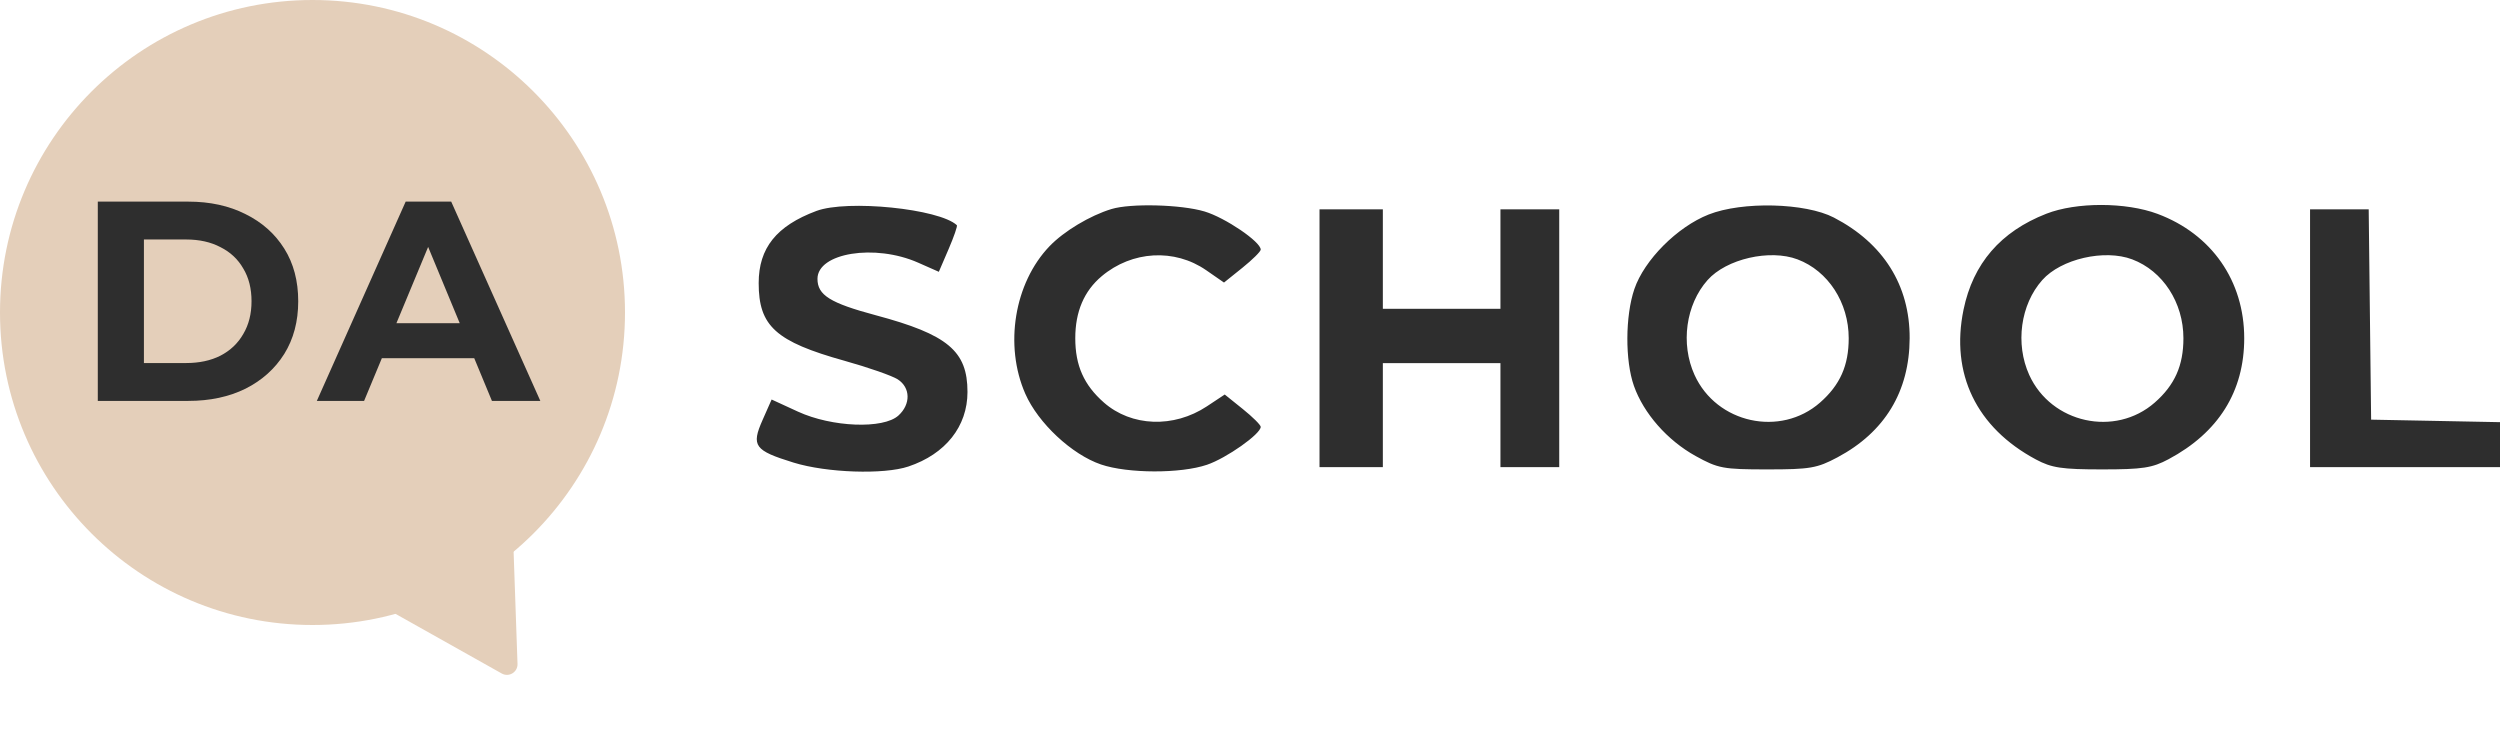
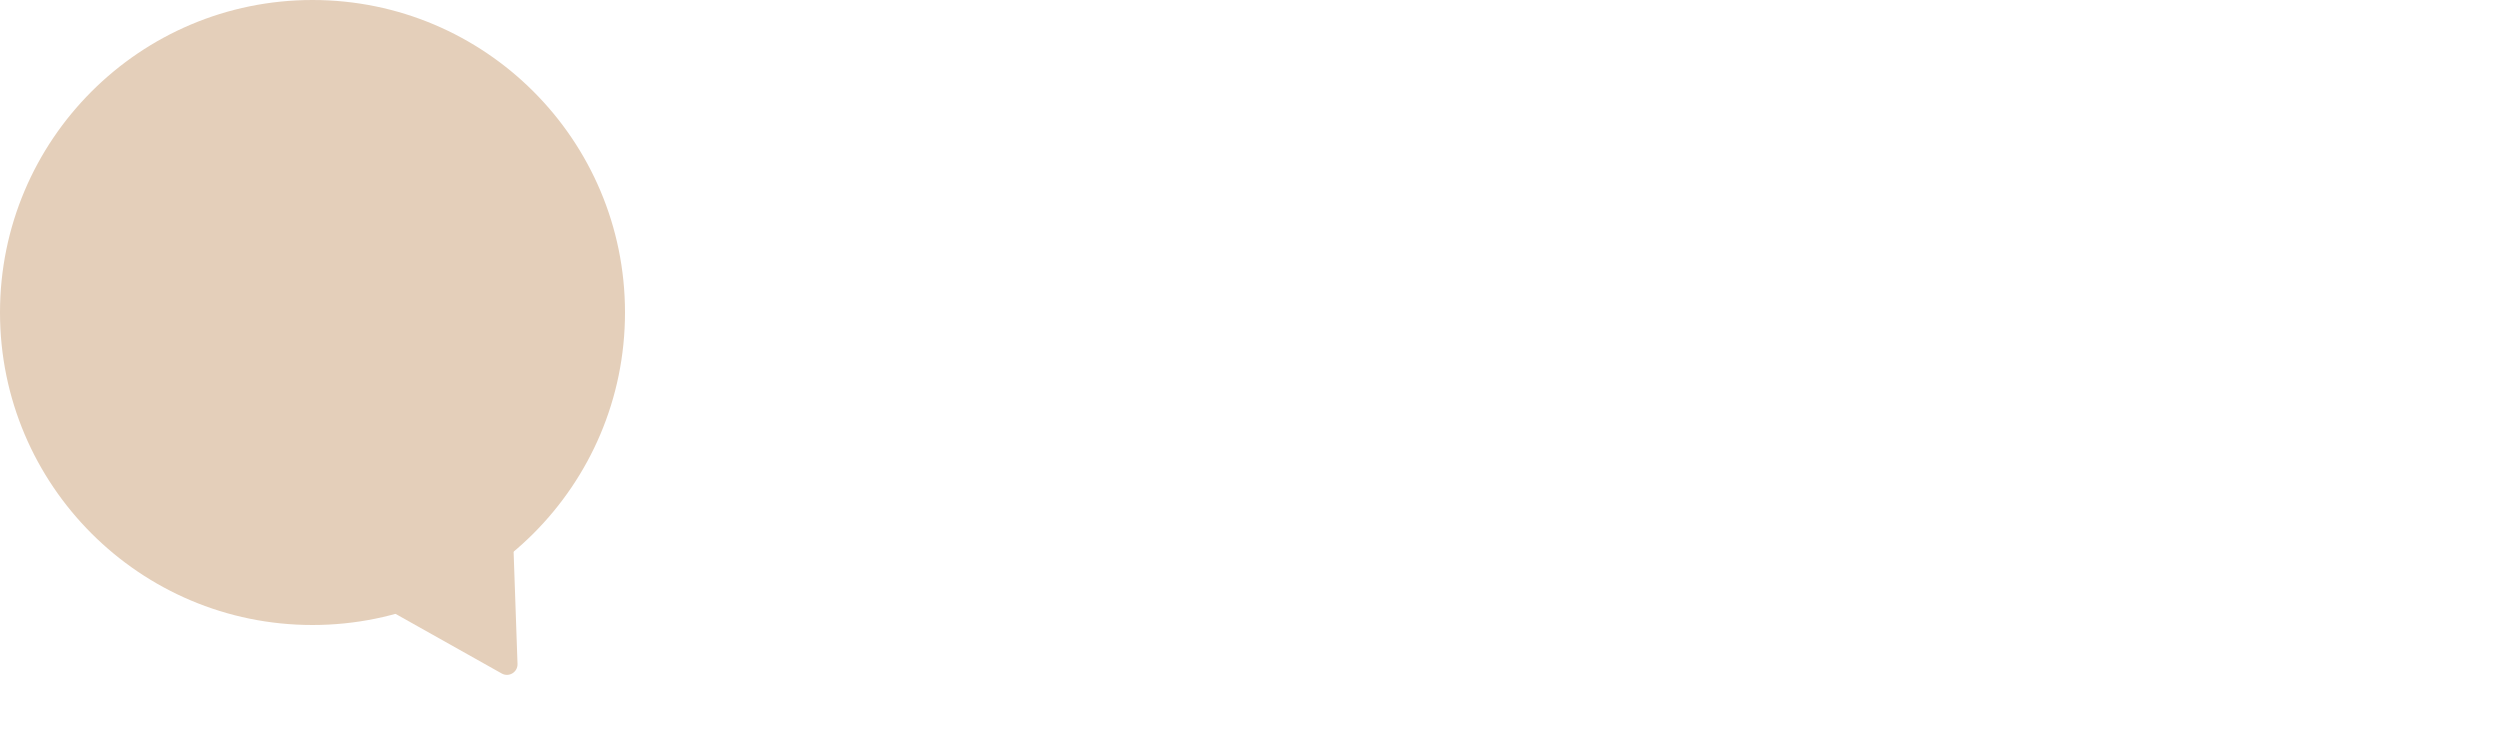
<svg xmlns="http://www.w3.org/2000/svg" width="180" height="53" viewBox="0 0 180 53" fill="none">
-   <path fill-rule="evenodd" clip-rule="evenodd" d="M58.779 15.189C55.901 16.265 54.627 17.858 54.625 20.38C54.623 23.482 55.853 24.595 60.811 25.978C62.513 26.453 64.235 27.054 64.638 27.314C65.562 27.911 65.583 29.107 64.685 29.92C63.595 30.906 59.895 30.761 57.452 29.637L55.557 28.765L54.904 30.242C54.078 32.108 54.318 32.436 57.14 33.308C59.521 34.043 63.63 34.183 65.403 33.589C68.08 32.693 69.659 30.701 69.659 28.22C69.659 25.271 68.24 24.086 63.055 22.698C59.77 21.819 58.858 21.249 58.858 20.077C58.858 18.203 62.999 17.537 66.105 18.911L67.596 19.57L68.297 17.941C68.683 17.045 68.951 16.268 68.894 16.214C67.623 15.03 60.999 14.358 58.779 15.189ZM80.025 15.051C78.471 15.525 76.6 16.649 75.564 17.73C73.03 20.374 72.293 24.869 73.822 28.352C74.75 30.465 77.171 32.726 79.271 33.442C81.2 34.099 85.008 34.109 86.906 33.462C88.31 32.984 90.772 31.247 90.772 30.734C90.772 30.598 90.189 30.018 89.476 29.446L88.181 28.405L86.895 29.257C84.508 30.836 81.464 30.723 79.481 28.983C78.043 27.72 77.42 26.321 77.42 24.353C77.42 22.439 78.051 20.957 79.321 19.888C81.506 18.05 84.567 17.876 86.852 19.46L88.128 20.344L89.45 19.282C90.177 18.698 90.772 18.108 90.772 17.972C90.772 17.406 88.214 15.67 86.723 15.225C85.038 14.723 81.41 14.628 80.025 15.051ZM123.025 15.444C120.76 16.337 118.389 18.717 117.674 20.814C117.015 22.75 117 25.963 117.643 27.785C118.342 29.765 120.046 31.704 122.079 32.83C123.705 33.73 124.062 33.797 127.245 33.797C130.323 33.797 130.828 33.711 132.293 32.931C135.705 31.115 137.48 28.188 137.495 24.353C137.509 20.549 135.605 17.515 132.04 15.665C129.987 14.6 125.447 14.488 123.025 15.444ZM147.336 15.389C144.043 16.675 142.059 18.975 141.374 22.299C140.425 26.905 142.302 30.789 146.584 33.08C147.721 33.688 148.443 33.797 151.344 33.797C154.269 33.797 154.962 33.691 156.138 33.062C159.735 31.141 161.584 28.183 161.584 24.353C161.584 20.223 159.239 16.856 155.347 15.4C153.07 14.548 149.5 14.543 147.336 15.389ZM95.005 24.353V33.634H97.285H99.565V29.889V26.144H103.798H108.032V29.889V33.634H110.148H112.265V24.353V15.072H110.148H108.032V18.654V22.236H103.798H99.565V18.654V15.072H97.285H95.005V24.353ZM166.324 24.353V33.634H173.163H180.002V32.015V30.396L175.361 30.305L170.721 30.215L170.633 22.643L170.546 15.072H168.435H166.324V24.353ZM129.422 18.675C131.629 19.509 133.107 21.786 133.107 24.353C133.107 26.321 132.484 27.72 131.046 28.983C128.189 31.491 123.589 30.48 122.007 26.996C120.989 24.756 121.376 21.931 122.943 20.167C124.298 18.641 127.426 17.921 129.422 18.675ZM153.521 18.675C155.728 19.509 157.206 21.786 157.206 24.353C157.206 26.321 156.583 27.72 155.144 28.983C152.288 31.491 147.687 30.48 146.105 26.996C145.088 24.756 145.475 21.931 147.041 20.167C148.396 18.641 151.525 17.921 153.521 18.675Z" fill="#2E2E2E" />
  <circle cx="22.5" cy="22.5" r="22.5" fill="#E4CFBA" />
  <path d="M37.261 47.8C37.282 48.395 36.644 48.783 36.126 48.492L27.493 43.645C26.984 43.36 26.971 42.632 27.47 42.329L35.757 37.282C36.255 36.978 36.896 37.324 36.916 37.906L37.261 47.8Z" fill="#E4CFBA" />
-   <path d="M7.041 28.865V14.517H13.559C15.117 14.517 16.491 14.817 17.68 15.418C18.869 16.006 19.798 16.833 20.467 17.899C21.137 18.965 21.472 20.229 21.472 21.691C21.472 23.14 21.137 24.404 20.467 25.483C19.798 26.549 18.869 27.383 17.68 27.984C16.491 28.571 15.117 28.865 13.559 28.865H7.041ZM10.362 26.139H13.396C14.352 26.139 15.179 25.961 15.876 25.606C16.586 25.237 17.133 24.718 17.516 24.048C17.912 23.379 18.11 22.593 18.11 21.691C18.11 20.775 17.912 19.99 17.516 19.334C17.133 18.664 16.586 18.152 15.876 17.796C15.179 17.427 14.352 17.243 13.396 17.243H10.362V26.139ZM22.812 28.865L29.208 14.517H32.487L38.903 28.865H35.419L30.171 16.198H31.483L26.215 28.865H22.812ZM26.01 25.791L26.892 23.269H34.271L35.173 25.791H26.01Z" fill="#2E2E2E" />
</svg>